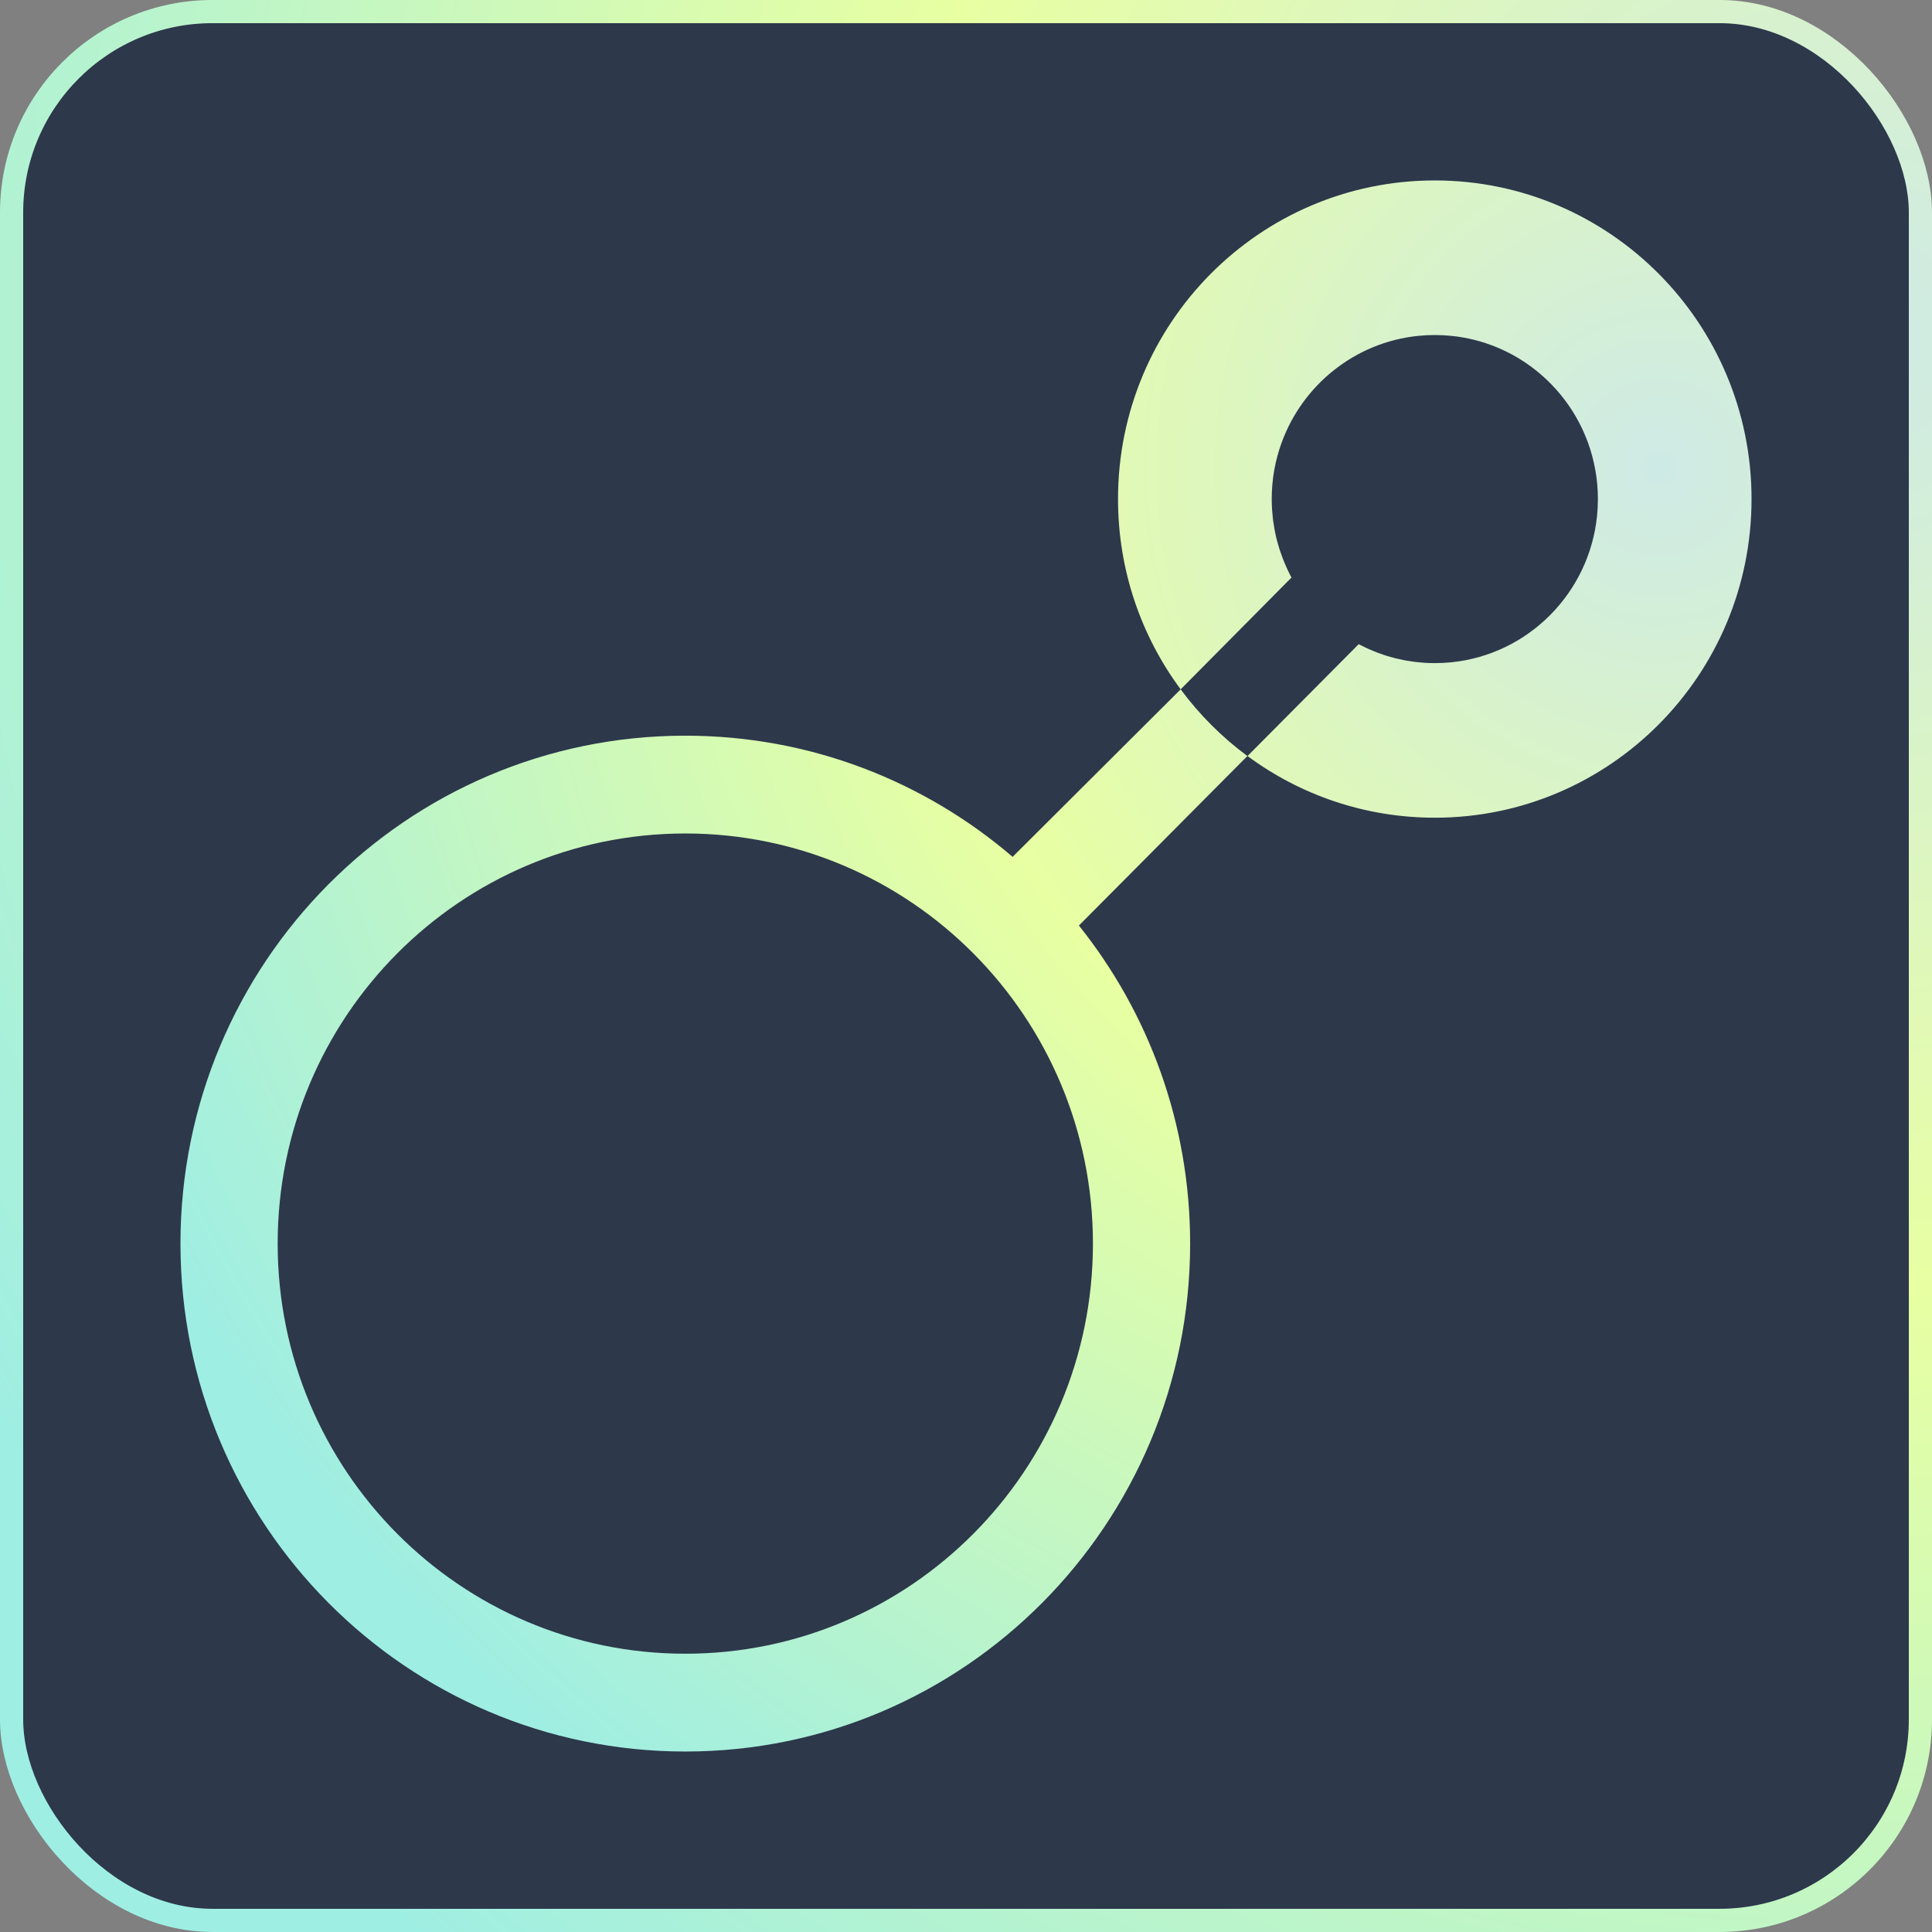
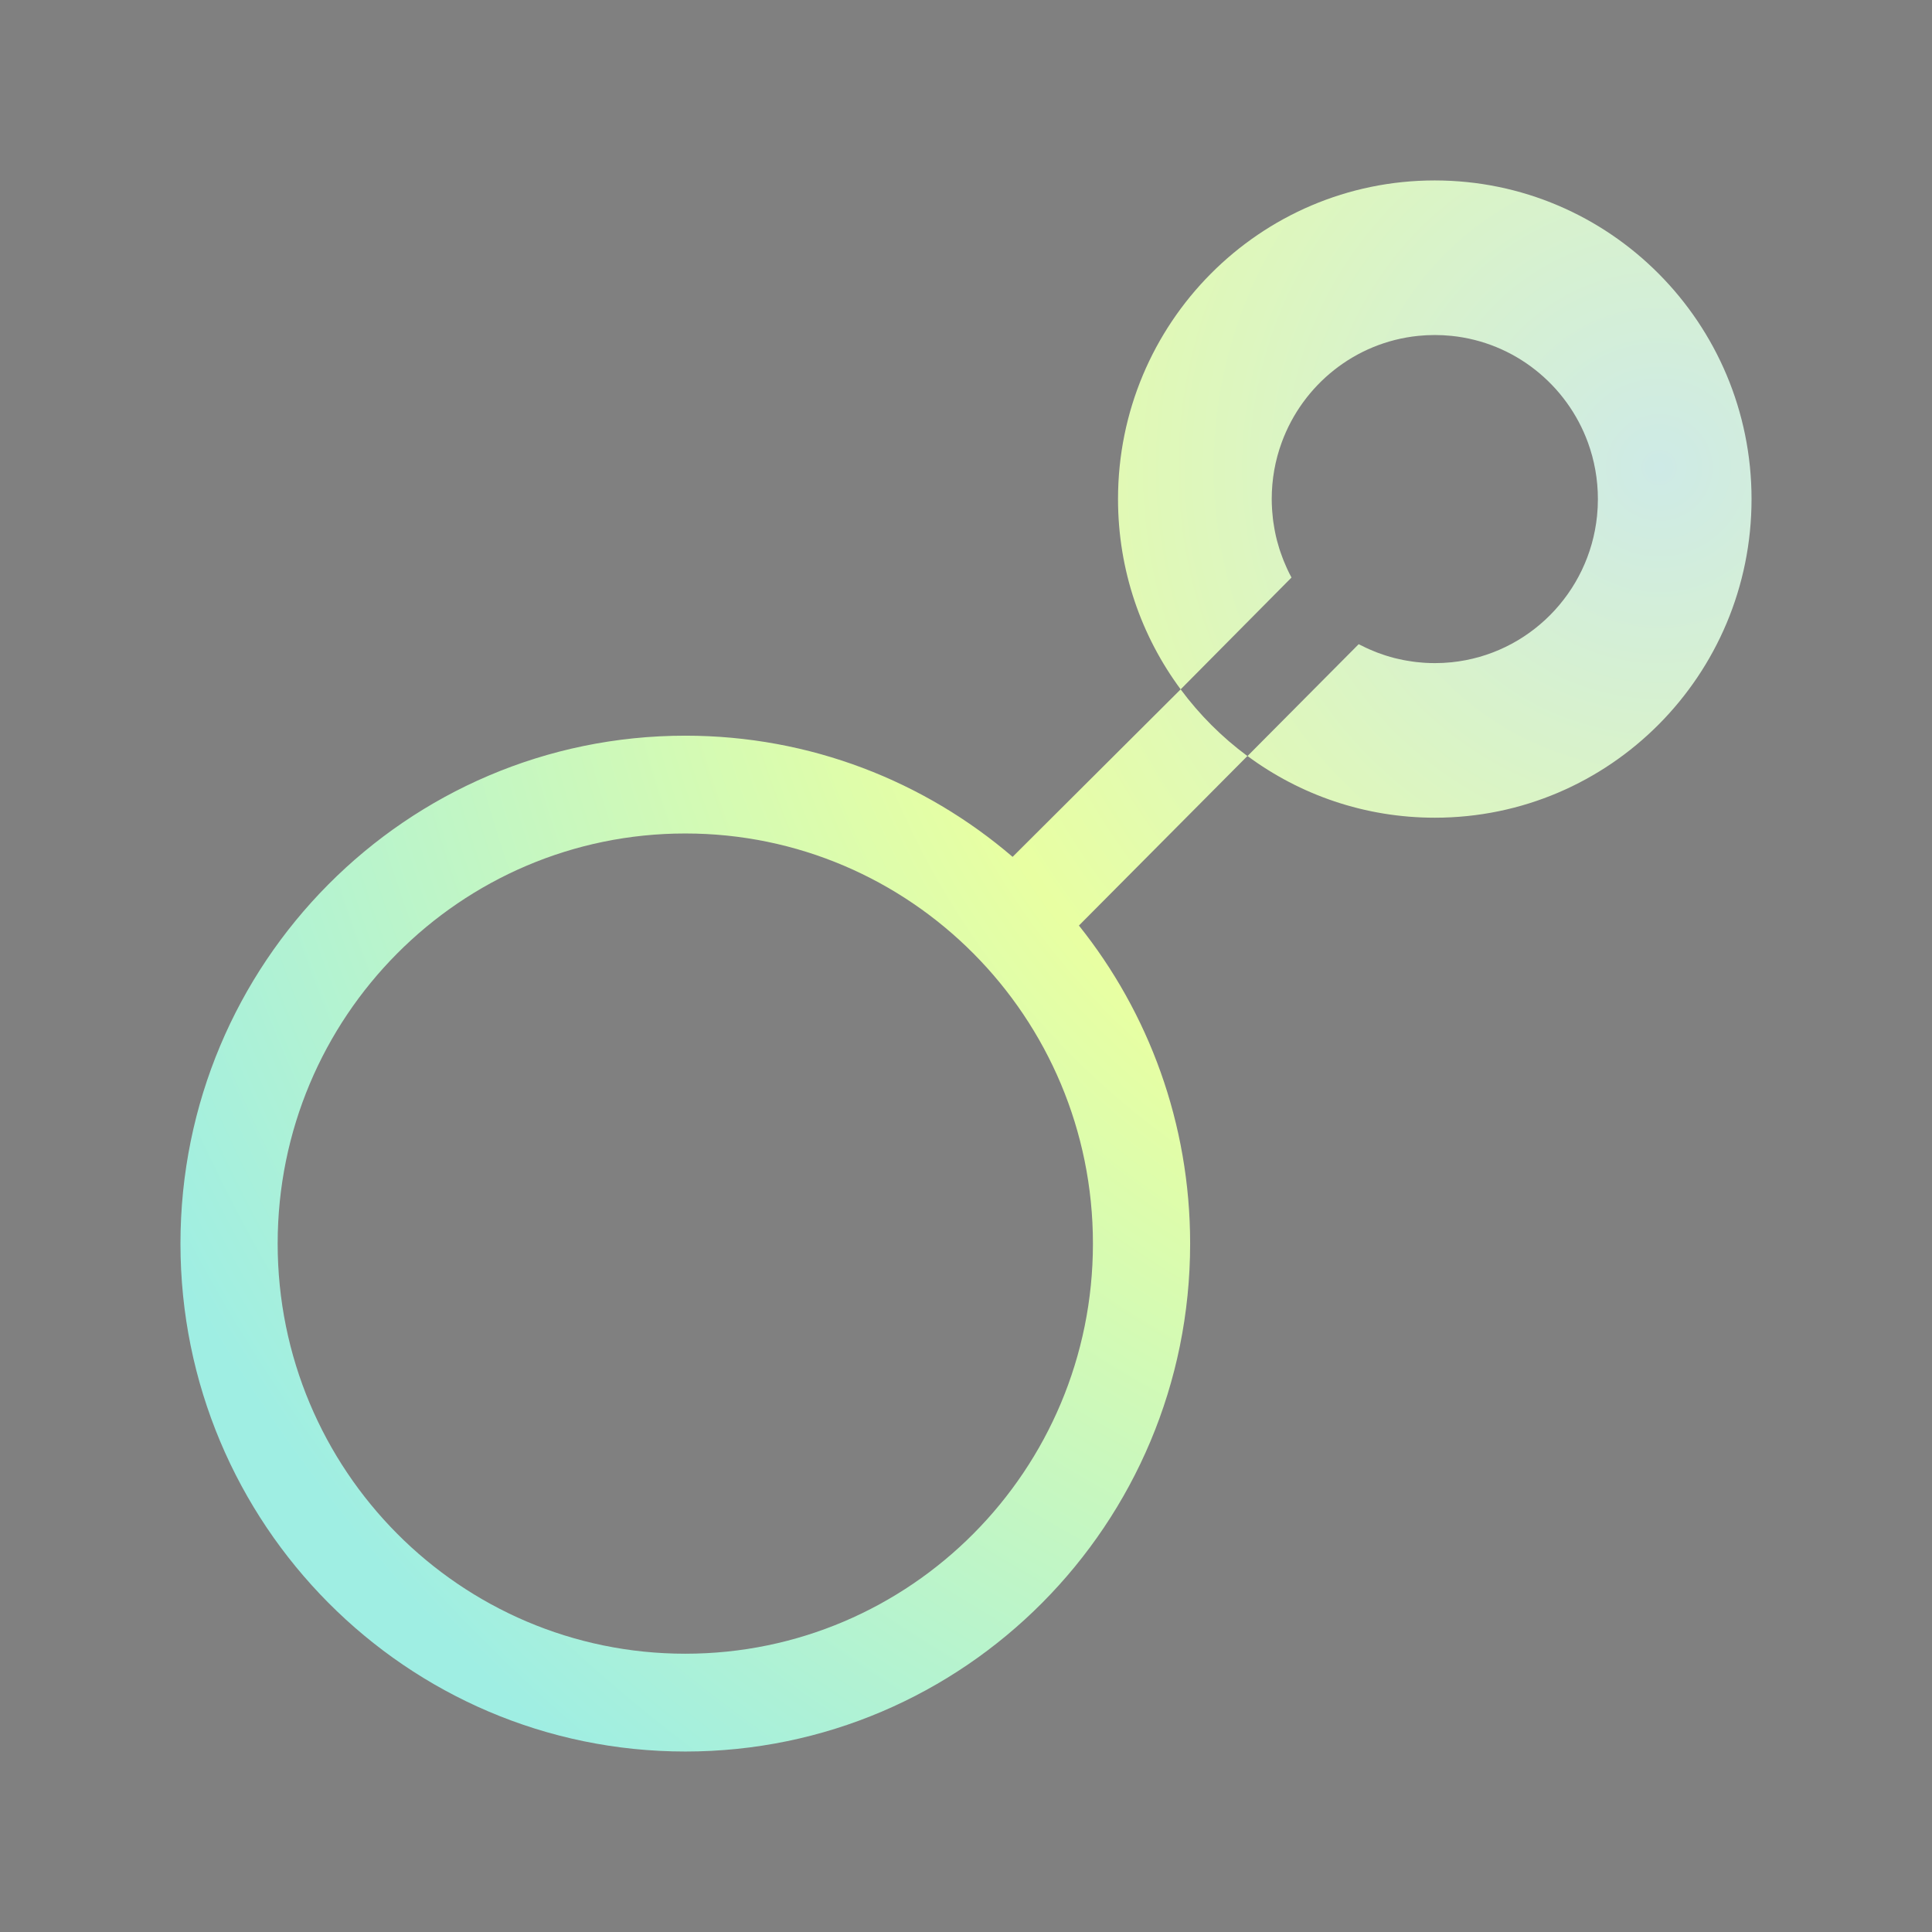
<svg xmlns="http://www.w3.org/2000/svg" width="500" height="500" viewBox="0 0 500 500" fill="none">
  <rect x="0" y="0" width="500" height="500" fill="#808080" stroke="none" />
-   <rect x="3" y="2.995" width="494" height="494" rx="52" fill="#2D384B" />
-   <rect x="3" y="2.995" width="494" height="494" rx="52" stroke="url(#paint0_radial_65_8817)" stroke-width="6" />
  <path d="M305.551 178.404C310.427 184.983 316.253 190.803 322.824 195.66L279.223 239.528C297.23 262.054 308.006 290.687 308.006 321.842C308.006 394.441 249.513 453.292 177.354 453.292C105.196 453.291 46.703 394.433 46.703 321.842C46.703 249.252 105.196 190.393 177.362 190.393C209.676 190.393 239.248 202.199 262.06 221.753L305.551 178.404ZM177.354 215.704C119.089 215.704 71.859 263.221 71.859 321.842C71.859 380.464 119.089 427.981 177.354 427.981C235.62 427.981 282.85 380.464 282.85 321.842C282.85 263.221 235.62 215.704 177.354 215.704ZM371.303 46.698C416.568 46.698 453.297 83.618 453.297 129.16C453.297 174.701 416.6 211.622 371.335 211.622C353.19 211.621 336.433 205.694 322.856 195.66L351.624 166.716C351.786 166.798 351.949 166.872 352.111 166.954C352.582 167.19 353.044 167.427 353.522 167.647C353.782 167.769 354.034 167.884 354.294 167.999C354.756 168.203 355.227 168.406 355.706 168.594C355.958 168.7 356.209 168.798 356.461 168.896C357.013 169.1 357.572 169.296 358.132 169.484C358.31 169.541 358.489 169.606 358.668 169.664C359.406 169.9 360.161 170.113 360.916 170.309C361.103 170.358 361.289 170.391 361.476 170.44C362.052 170.579 362.636 170.709 363.221 170.824C363.496 170.873 363.764 170.921 364.04 170.97C364.559 171.06 365.079 171.142 365.606 171.215C365.89 171.256 366.175 171.297 366.467 171.33C367.018 171.395 367.57 171.444 368.122 171.485C368.382 171.501 368.633 171.525 368.893 171.542C369.704 171.582 370.515 171.615 371.335 171.615C372.796 171.615 374.232 171.542 375.652 171.395C395.51 169.37 411.294 153.482 413.314 133.503C413.461 132.075 413.533 130.621 413.533 129.16C413.533 124.032 412.624 119.117 410.969 114.561C405.523 99.604 391.955 88.59 375.645 86.924C374.224 86.777 372.788 86.704 371.327 86.704C369.866 86.704 368.43 86.777 367.01 86.924C350.691 88.59 337.131 99.604 331.686 114.561C330.022 119.117 329.121 124.032 329.121 129.16C329.121 130.001 329.153 130.834 329.202 131.667C329.218 131.928 329.243 132.181 329.259 132.442C329.299 133.021 329.356 133.601 329.421 134.172C329.453 134.45 329.486 134.736 329.526 135.013C329.607 135.593 329.697 136.164 329.803 136.736C329.851 136.973 329.884 137.21 329.933 137.447C330.087 138.239 330.257 139.031 330.46 139.806C330.476 139.879 330.5 139.945 330.517 140.018C330.703 140.72 330.906 141.423 331.125 142.117C331.206 142.353 331.288 142.599 331.369 142.835C331.548 143.358 331.742 143.88 331.937 144.403C332.026 144.656 332.124 144.909 332.229 145.162C332.44 145.7 332.676 146.232 332.911 146.754C333 146.958 333.081 147.162 333.179 147.358C333.511 148.076 333.868 148.779 334.241 149.464C334.249 149.481 305.555 178.4 305.555 178.4C295.37 164.659 289.342 147.62 289.342 129.16C289.342 83.618 326.037 46.698 371.303 46.698ZM305.551 178.404C305.55 178.403 305.549 178.401 305.548 178.4H305.556L305.551 178.404Z" fill="url(#paint1_radial_65_8817)" />
  <defs>
    <radialGradient id="paint0_radial_65_8817" cx="0" cy="0" r="1" gradientUnits="userSpaceOnUse" gradientTransform="translate(472.54 90.956) rotate(143.3) scale(540.849)">
      <stop stop-color="#CEEAE6" />
      <stop offset="0.443" stop-color="#E8FFA2" />
      <stop offset="1" stop-color="#9FEEE3" />
    </radialGradient>
    <radialGradient id="paint1_radial_65_8817" cx="0" cy="0" r="1" gradientUnits="userSpaceOnUse" gradientTransform="translate(430.967 120.666) rotate(143.3) scale(439.812)">
      <stop stop-color="#CEEAE6" />
      <stop offset="0.443" stop-color="#E8FFA2" />
      <stop offset="1" stop-color="#9FEEE3" />
    </radialGradient>
  </defs>
</svg>